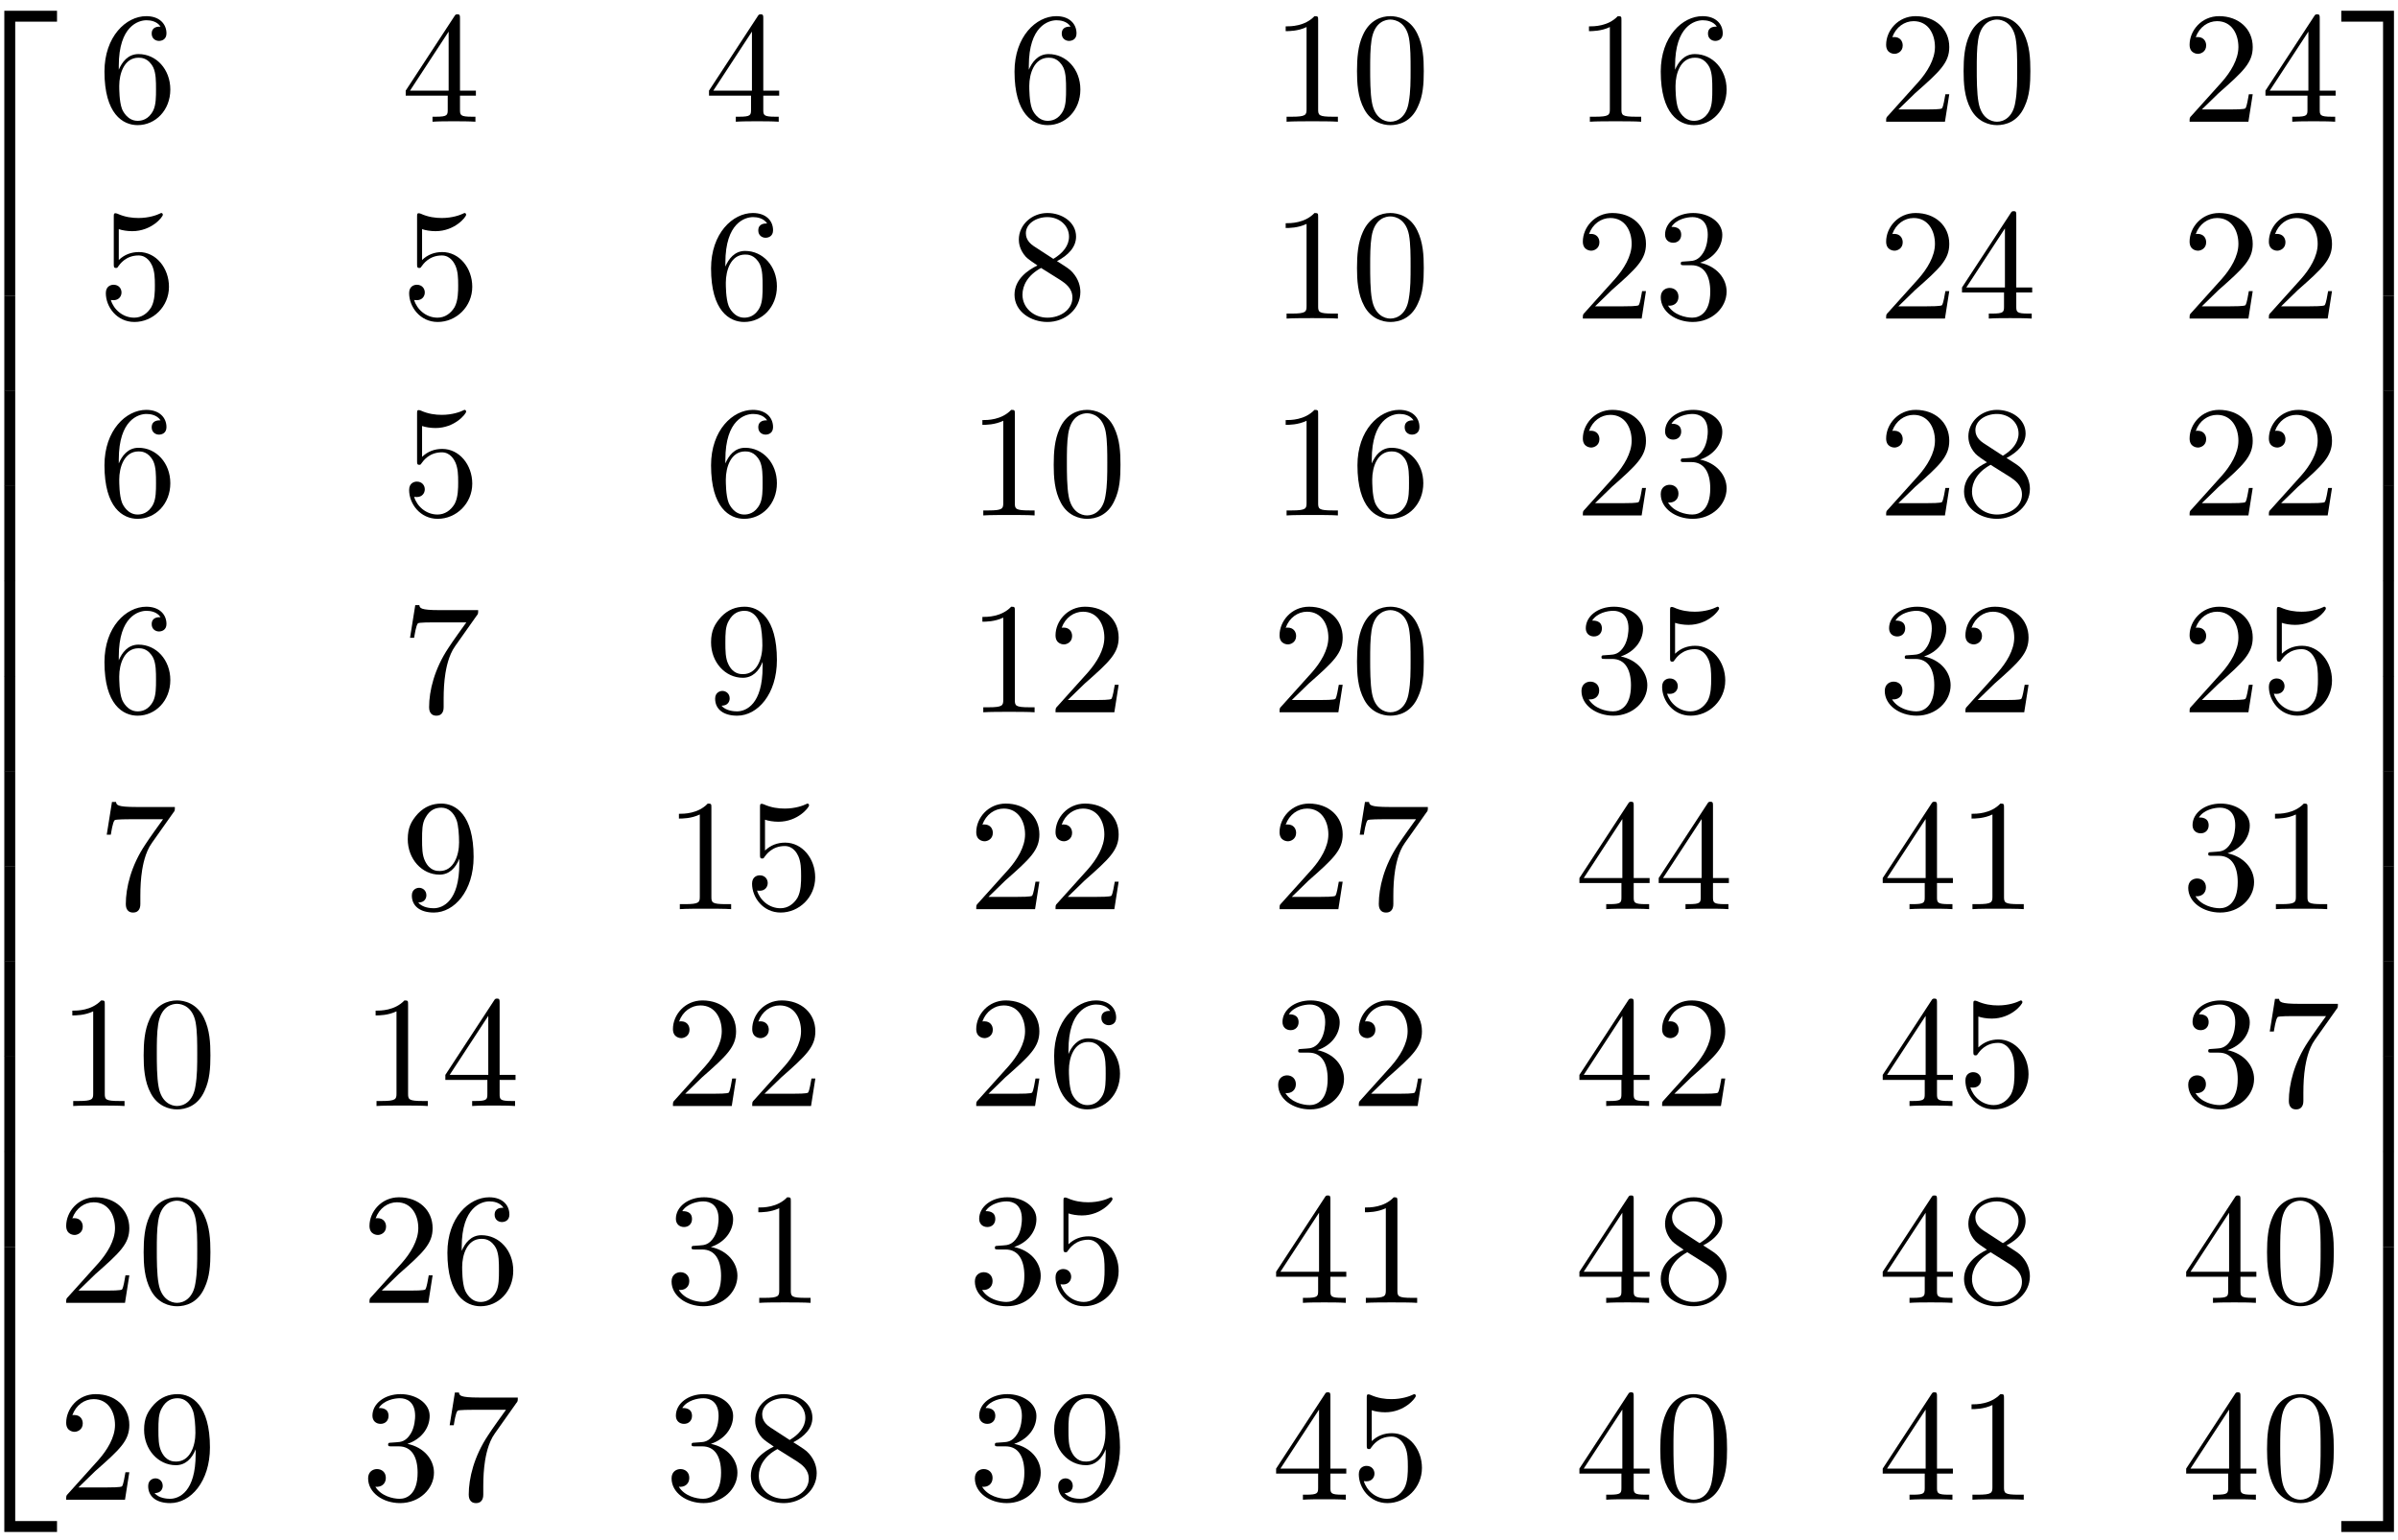
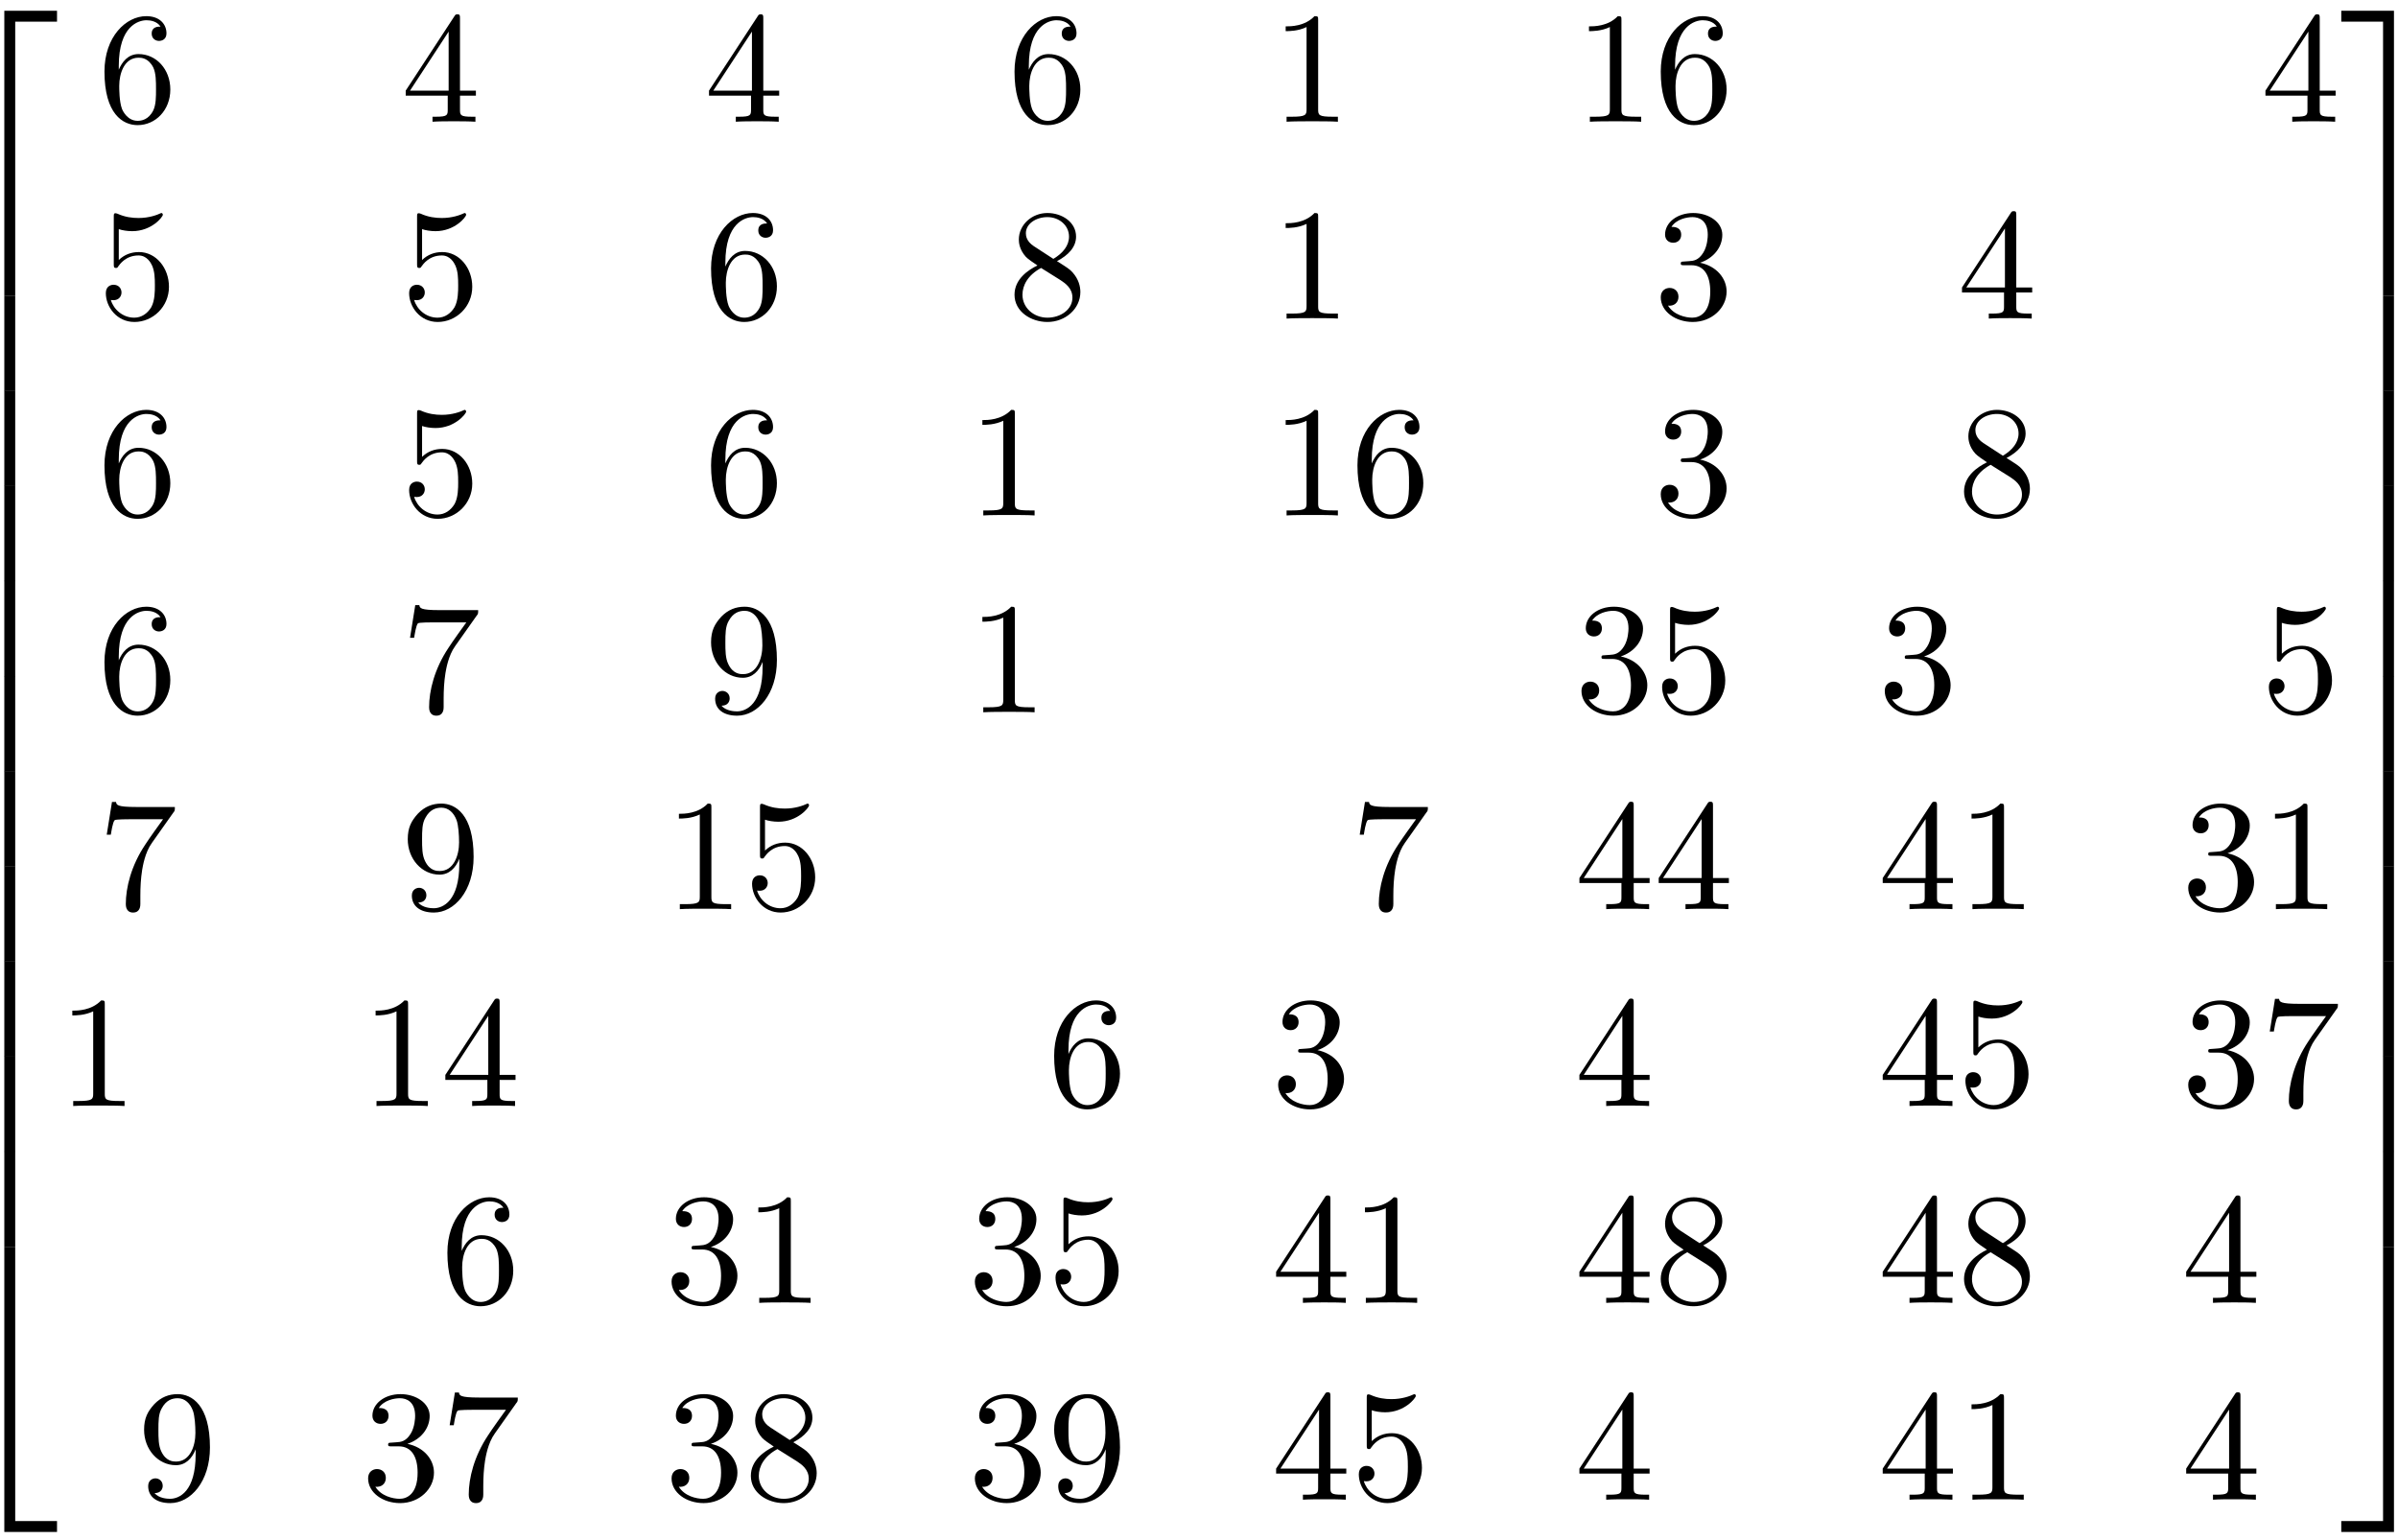
<svg xmlns="http://www.w3.org/2000/svg" xmlns:xlink="http://www.w3.org/1999/xlink" width="165pt" height="106pt" viewBox="0 0 165 106" version="1.1">
  <defs>
    <g>
      <symbol overflow="visible" id="glyph0-0">
-         <path style="stroke:none;" d="" />
-       </symbol>
+         </symbol>
      <symbol overflow="visible" id="glyph0-1">
        <path style="stroke:none;" d="M 3.562 19.188 L 4.312 19.188 L 4.312 0.328 L 7.188 0.328 L 7.188 -0.422 L 3.562 -0.422 Z M 3.562 19.188 " />
      </symbol>
      <symbol overflow="visible" id="glyph0-2">
        <path style="stroke:none;" d="M 3.562 6.547 L 4.312 6.547 L 4.312 -0.016 L 3.562 -0.016 Z M 3.562 6.547 " />
      </symbol>
      <symbol overflow="visible" id="glyph0-3">
        <path style="stroke:none;" d="M 3.562 19.188 L 7.188 19.188 L 7.188 18.438 L 4.312 18.438 L 4.312 -0.438 L 3.562 -0.438 Z M 3.562 19.188 " />
      </symbol>
      <symbol overflow="visible" id="glyph0-4">
        <path style="stroke:none;" d="M 2.953 19.188 L 3.703 19.188 L 3.703 -0.422 L 0.078 -0.422 L 0.078 0.328 L 2.953 0.328 Z M 2.953 19.188 " />
      </symbol>
      <symbol overflow="visible" id="glyph0-5">
        <path style="stroke:none;" d="M 2.953 6.547 L 3.703 6.547 L 3.703 -0.016 L 2.953 -0.016 Z M 2.953 6.547 " />
      </symbol>
      <symbol overflow="visible" id="glyph0-6">
        <path style="stroke:none;" d="M 2.953 18.438 L 0.078 18.438 L 0.078 19.188 L 3.703 19.188 L 3.703 -0.438 L 2.953 -0.438 Z M 2.953 18.438 " />
      </symbol>
      <symbol overflow="visible" id="glyph1-0">
        <path style="stroke:none;" d="" />
      </symbol>
      <symbol overflow="visible" id="glyph1-1">
        <path style="stroke:none;" d="M 1.438 -3.578 L 1.438 -3.844 C 1.438 -6.594 2.797 -6.984 3.344 -6.984 C 3.609 -6.984 4.062 -6.922 4.312 -6.547 C 4.141 -6.547 3.703 -6.547 3.703 -6.062 C 3.703 -5.719 3.969 -5.562 4.203 -5.562 C 4.391 -5.562 4.719 -5.656 4.719 -6.078 C 4.719 -6.734 4.234 -7.266 3.328 -7.266 C 1.938 -7.266 0.453 -5.859 0.453 -3.453 C 0.453 -0.531 1.719 0.234 2.734 0.234 C 3.953 0.234 4.984 -0.781 4.984 -2.219 C 4.984 -3.609 4.016 -4.656 2.797 -4.656 C 2.062 -4.656 1.656 -4.094 1.438 -3.578 Z M 2.734 -0.062 C 2.047 -0.062 1.719 -0.719 1.656 -0.891 C 1.469 -1.391 1.469 -2.266 1.469 -2.469 C 1.469 -3.312 1.812 -4.406 2.797 -4.406 C 2.969 -4.406 3.469 -4.406 3.812 -3.734 C 4 -3.328 4 -2.766 4 -2.234 C 4 -1.719 4 -1.172 3.812 -0.781 C 3.484 -0.125 2.984 -0.062 2.734 -0.062 Z M 2.734 -0.062 " />
      </symbol>
      <symbol overflow="visible" id="glyph1-2">
        <path style="stroke:none;" d="M 3.203 -1.797 L 3.203 -0.844 C 3.203 -0.453 3.188 -0.344 2.375 -0.344 L 2.156 -0.344 L 2.156 0 C 2.594 -0.031 3.156 -0.031 3.625 -0.031 C 4.078 -0.031 4.656 -0.031 5.109 0 L 5.109 -0.344 L 4.875 -0.344 C 4.062 -0.344 4.047 -0.453 4.047 -0.844 L 4.047 -1.797 L 5.141 -1.797 L 5.141 -2.141 L 4.047 -2.141 L 4.047 -7.094 C 4.047 -7.312 4.047 -7.391 3.875 -7.391 C 3.781 -7.391 3.734 -7.391 3.656 -7.25 L 0.312 -2.141 L 0.312 -1.797 Z M 3.266 -2.141 L 0.609 -2.141 L 3.266 -6.203 Z M 3.266 -2.141 " />
      </symbol>
      <symbol overflow="visible" id="glyph1-3">
        <path style="stroke:none;" d="M 3.203 -6.984 C 3.203 -7.234 3.203 -7.266 2.953 -7.266 C 2.281 -6.562 1.312 -6.562 0.969 -6.562 L 0.969 -6.234 C 1.188 -6.234 1.828 -6.234 2.406 -6.516 L 2.406 -0.859 C 2.406 -0.469 2.359 -0.344 1.391 -0.344 L 1.031 -0.344 L 1.031 0 C 1.422 -0.031 2.359 -0.031 2.797 -0.031 C 3.234 -0.031 4.188 -0.031 4.562 0 L 4.562 -0.344 L 4.219 -0.344 C 3.234 -0.344 3.203 -0.453 3.203 -0.859 Z M 3.203 -6.984 " />
      </symbol>
      <symbol overflow="visible" id="glyph1-4">
-         <path style="stroke:none;" d="M 5.016 -3.484 C 5.016 -4.359 4.969 -5.234 4.578 -6.047 C 4.078 -7.094 3.188 -7.266 2.719 -7.266 C 2.078 -7.266 1.281 -6.984 0.828 -5.969 C 0.484 -5.219 0.422 -4.359 0.422 -3.484 C 0.422 -2.672 0.469 -1.688 0.922 -0.859 C 1.391 0.016 2.188 0.234 2.719 0.234 C 3.297 0.234 4.141 0.016 4.609 -1.031 C 4.969 -1.781 5.016 -2.625 5.016 -3.484 Z M 2.719 0 C 2.297 0 1.641 -0.266 1.453 -1.312 C 1.328 -1.969 1.328 -2.984 1.328 -3.625 C 1.328 -4.312 1.328 -5.031 1.422 -5.625 C 1.625 -6.922 2.438 -7.031 2.719 -7.031 C 3.078 -7.031 3.797 -6.828 4 -5.75 C 4.109 -5.141 4.109 -4.312 4.109 -3.625 C 4.109 -2.797 4.109 -2.062 3.984 -1.359 C 3.828 -0.328 3.203 0 2.719 0 Z M 2.719 0 " />
-       </symbol>
+         </symbol>
      <symbol overflow="visible" id="glyph1-5">
-         <path style="stroke:none;" d="M 1.391 -0.844 L 2.547 -1.969 C 4.25 -3.469 4.891 -4.062 4.891 -5.141 C 4.891 -6.391 3.922 -7.266 2.578 -7.266 C 1.359 -7.266 0.547 -6.266 0.547 -5.297 C 0.547 -4.672 1.094 -4.672 1.125 -4.672 C 1.312 -4.672 1.688 -4.812 1.688 -5.25 C 1.688 -5.547 1.5 -5.828 1.109 -5.828 C 1.031 -5.828 1 -5.828 0.969 -5.812 C 1.219 -6.516 1.812 -6.922 2.438 -6.922 C 3.438 -6.922 3.906 -6.047 3.906 -5.141 C 3.906 -4.281 3.359 -3.406 2.766 -2.734 L 0.672 -0.406 C 0.547 -0.281 0.547 -0.266 0.547 0 L 4.594 0 L 4.891 -1.891 L 4.625 -1.891 C 4.562 -1.578 4.5 -1.094 4.391 -0.922 C 4.312 -0.844 3.594 -0.844 3.344 -0.844 Z M 1.391 -0.844 " />
-       </symbol>
+         </symbol>
      <symbol overflow="visible" id="glyph1-6">
-         <path style="stroke:none;" d="M 4.891 -2.188 C 4.891 -3.484 4 -4.578 2.828 -4.578 C 2.297 -4.578 1.828 -4.406 1.438 -4.031 L 1.438 -6.156 C 1.656 -6.078 2.016 -6.016 2.359 -6.016 C 3.703 -6.016 4.469 -7 4.469 -7.141 C 4.469 -7.203 4.438 -7.266 4.359 -7.266 C 4.359 -7.266 4.328 -7.266 4.281 -7.234 C 4.062 -7.125 3.516 -6.922 2.797 -6.922 C 2.359 -6.922 1.859 -6.984 1.344 -7.219 C 1.25 -7.25 1.234 -7.25 1.203 -7.25 C 1.094 -7.25 1.094 -7.172 1.094 -6.984 L 1.094 -3.766 C 1.094 -3.562 1.094 -3.484 1.25 -3.484 C 1.328 -3.484 1.359 -3.516 1.391 -3.578 C 1.516 -3.75 1.922 -4.344 2.797 -4.344 C 3.375 -4.344 3.641 -3.844 3.734 -3.641 C 3.906 -3.234 3.922 -2.812 3.922 -2.266 C 3.922 -1.891 3.922 -1.234 3.672 -0.781 C 3.406 -0.344 3 -0.062 2.5 -0.062 C 1.703 -0.062 1.078 -0.641 0.891 -1.281 C 0.922 -1.281 0.953 -1.266 1.078 -1.266 C 1.438 -1.266 1.625 -1.531 1.625 -1.797 C 1.625 -2.062 1.438 -2.328 1.078 -2.328 C 0.922 -2.328 0.547 -2.25 0.547 -1.75 C 0.547 -0.812 1.297 0.234 2.516 0.234 C 3.781 0.234 4.891 -0.812 4.891 -2.188 Z M 4.891 -2.188 " />
+         <path style="stroke:none;" d="M 4.891 -2.188 C 4.891 -3.484 4 -4.578 2.828 -4.578 C 2.297 -4.578 1.828 -4.406 1.438 -4.031 L 1.438 -6.156 C 1.656 -6.078 2.016 -6.016 2.359 -6.016 C 3.703 -6.016 4.469 -7 4.469 -7.141 C 4.469 -7.203 4.438 -7.266 4.359 -7.266 C 4.062 -7.125 3.516 -6.922 2.797 -6.922 C 2.359 -6.922 1.859 -6.984 1.344 -7.219 C 1.25 -7.25 1.234 -7.25 1.203 -7.25 C 1.094 -7.25 1.094 -7.172 1.094 -6.984 L 1.094 -3.766 C 1.094 -3.562 1.094 -3.484 1.25 -3.484 C 1.328 -3.484 1.359 -3.516 1.391 -3.578 C 1.516 -3.75 1.922 -4.344 2.797 -4.344 C 3.375 -4.344 3.641 -3.844 3.734 -3.641 C 3.906 -3.234 3.922 -2.812 3.922 -2.266 C 3.922 -1.891 3.922 -1.234 3.672 -0.781 C 3.406 -0.344 3 -0.062 2.5 -0.062 C 1.703 -0.062 1.078 -0.641 0.891 -1.281 C 0.922 -1.281 0.953 -1.266 1.078 -1.266 C 1.438 -1.266 1.625 -1.531 1.625 -1.797 C 1.625 -2.062 1.438 -2.328 1.078 -2.328 C 0.922 -2.328 0.547 -2.25 0.547 -1.75 C 0.547 -0.812 1.297 0.234 2.516 0.234 C 3.781 0.234 4.891 -0.812 4.891 -2.188 Z M 4.891 -2.188 " />
      </symbol>
      <symbol overflow="visible" id="glyph1-7">
        <path style="stroke:none;" d="M 1.781 -4.984 C 1.281 -5.312 1.234 -5.688 1.234 -5.875 C 1.234 -6.531 1.938 -6.984 2.719 -6.984 C 3.516 -6.984 4.203 -6.422 4.203 -5.641 C 4.203 -5.016 3.781 -4.5 3.125 -4.109 Z M 3.375 -3.953 C 4.156 -4.359 4.688 -4.922 4.688 -5.641 C 4.688 -6.641 3.719 -7.266 2.719 -7.266 C 1.641 -7.266 0.75 -6.453 0.75 -5.438 C 0.75 -5.25 0.781 -4.75 1.234 -4.25 C 1.359 -4.109 1.75 -3.844 2.031 -3.656 C 1.391 -3.344 0.453 -2.719 0.453 -1.641 C 0.453 -0.484 1.578 0.234 2.719 0.234 C 3.953 0.234 4.984 -0.672 4.984 -1.828 C 4.984 -2.219 4.859 -2.719 4.453 -3.172 C 4.25 -3.406 4.062 -3.516 3.375 -3.953 Z M 2.281 -3.484 L 3.625 -2.641 C 3.922 -2.438 4.438 -2.109 4.438 -1.438 C 4.438 -0.625 3.625 -0.062 2.719 -0.062 C 1.781 -0.062 1 -0.734 1 -1.641 C 1 -2.281 1.359 -2.984 2.281 -3.484 Z M 2.281 -3.484 " />
      </symbol>
      <symbol overflow="visible" id="glyph1-8">
        <path style="stroke:none;" d="M 3.156 -3.844 C 4.062 -4.141 4.688 -4.891 4.688 -5.766 C 4.688 -6.656 3.734 -7.266 2.688 -7.266 C 1.578 -7.266 0.75 -6.609 0.75 -5.781 C 0.75 -5.422 1 -5.219 1.312 -5.219 C 1.641 -5.219 1.859 -5.453 1.859 -5.766 C 1.859 -6.312 1.359 -6.312 1.188 -6.312 C 1.531 -6.844 2.25 -6.984 2.641 -6.984 C 3.094 -6.984 3.688 -6.75 3.688 -5.766 C 3.688 -5.641 3.672 -5 3.375 -4.531 C 3.047 -4 2.688 -3.969 2.406 -3.953 C 2.328 -3.953 2.062 -3.922 1.984 -3.922 C 1.891 -3.922 1.828 -3.906 1.828 -3.797 C 1.828 -3.672 1.891 -3.672 2.078 -3.672 L 2.562 -3.672 C 3.453 -3.672 3.859 -2.938 3.859 -1.859 C 3.859 -0.375 3.109 -0.062 2.625 -0.062 C 2.156 -0.062 1.344 -0.25 0.953 -0.891 C 1.344 -0.844 1.672 -1.078 1.672 -1.5 C 1.672 -1.891 1.391 -2.109 1.062 -2.109 C 0.812 -2.109 0.453 -1.953 0.453 -1.469 C 0.453 -0.484 1.469 0.234 2.656 0.234 C 3.984 0.234 4.984 -0.75 4.984 -1.859 C 4.984 -2.766 4.297 -3.609 3.156 -3.844 Z M 3.156 -3.844 " />
      </symbol>
      <symbol overflow="visible" id="glyph1-9">
        <path style="stroke:none;" d="M 5.188 -6.641 C 5.297 -6.766 5.297 -6.797 5.297 -7.031 L 2.641 -7.031 C 1.312 -7.031 1.281 -7.172 1.25 -7.375 L 0.969 -7.375 L 0.609 -5.125 L 0.891 -5.125 C 0.922 -5.297 1.016 -5.984 1.156 -6.125 C 1.234 -6.188 2.078 -6.188 2.219 -6.188 L 4.484 -6.188 C 4.359 -6.016 3.5 -4.828 3.266 -4.453 C 2.281 -2.984 1.922 -1.469 1.922 -0.359 C 1.922 -0.25 1.922 0.234 2.422 0.234 C 2.922 0.234 2.922 -0.25 2.922 -0.359 L 2.922 -0.922 C 2.922 -1.516 2.953 -2.109 3.047 -2.703 C 3.094 -2.953 3.234 -3.891 3.719 -4.562 Z M 5.188 -6.641 " />
      </symbol>
      <symbol overflow="visible" id="glyph1-10">
        <path style="stroke:none;" d="M 4 -3.469 L 4 -3.125 C 4 -0.562 2.875 -0.062 2.234 -0.062 C 2.047 -0.062 1.469 -0.094 1.172 -0.453 C 1.641 -0.453 1.734 -0.781 1.734 -0.953 C 1.734 -1.297 1.469 -1.469 1.234 -1.469 C 1.062 -1.469 0.734 -1.359 0.734 -0.938 C 0.734 -0.203 1.312 0.234 2.25 0.234 C 3.656 0.234 4.984 -1.25 4.984 -3.594 C 4.984 -6.516 3.734 -7.266 2.766 -7.266 C 2.156 -7.266 1.625 -7.062 1.156 -6.578 C 0.703 -6.078 0.453 -5.625 0.453 -4.812 C 0.453 -3.453 1.422 -2.375 2.641 -2.375 C 3.297 -2.375 3.75 -2.828 4 -3.469 Z M 2.656 -2.625 C 2.469 -2.625 1.969 -2.625 1.641 -3.312 C 1.438 -3.719 1.438 -4.266 1.438 -4.797 C 1.438 -5.391 1.438 -5.906 1.672 -6.297 C 1.969 -6.844 2.375 -6.984 2.766 -6.984 C 3.266 -6.984 3.625 -6.625 3.812 -6.125 C 3.938 -5.781 3.984 -5.094 3.984 -4.594 C 3.984 -3.688 3.609 -2.625 2.656 -2.625 Z M 2.656 -2.625 " />
      </symbol>
    </g>
  </defs>
  <g id="surface1">
    <g style="fill:rgb(0%,0%,0%);fill-opacity:1;">
      <use xlink:href="#glyph0-1" x="-3.265" y="1.163" />
    </g>
    <g style="fill:rgb(0%,0%,0%);fill-opacity:1;">
      <use xlink:href="#glyph0-2" x="-3.265" y="20.363" />
    </g>
    <g style="fill:rgb(0%,0%,0%);fill-opacity:1;">
      <use xlink:href="#glyph0-2" x="-3.265" y="26.908" />
    </g>
    <g style="fill:rgb(0%,0%,0%);fill-opacity:1;">
      <use xlink:href="#glyph0-2" x="-3.265" y="33.454" />
    </g>
    <g style="fill:rgb(0%,0%,0%);fill-opacity:1;">
      <use xlink:href="#glyph0-2" x="-3.265" y="39.999" />
    </g>
    <g style="fill:rgb(0%,0%,0%);fill-opacity:1;">
      <use xlink:href="#glyph0-2" x="-3.265" y="46.545" />
    </g>
    <g style="fill:rgb(0%,0%,0%);fill-opacity:1;">
      <use xlink:href="#glyph0-2" x="-3.265" y="53.09" />
    </g>
    <g style="fill:rgb(0%,0%,0%);fill-opacity:1;">
      <use xlink:href="#glyph0-2" x="-3.265" y="59.636" />
    </g>
    <g style="fill:rgb(0%,0%,0%);fill-opacity:1;">
      <use xlink:href="#glyph0-2" x="-3.265" y="66.181" />
    </g>
    <g style="fill:rgb(0%,0%,0%);fill-opacity:1;">
      <use xlink:href="#glyph0-2" x="-3.265" y="72.727" />
    </g>
    <g style="fill:rgb(0%,0%,0%);fill-opacity:1;">
      <use xlink:href="#glyph0-2" x="-3.265" y="79.272" />
    </g>
    <g style="fill:rgb(0%,0%,0%);fill-opacity:1;">
      <use xlink:href="#glyph0-3" x="-3.265" y="86.254" />
    </g>
    <g style="fill:rgb(0%,0%,0%);fill-opacity:1;">
      <use xlink:href="#glyph1-1" x="6.735" y="8.378" />
    </g>
    <g style="fill:rgb(0%,0%,0%);fill-opacity:1;">
      <use xlink:href="#glyph1-2" x="27.604" y="8.378" />
    </g>
    <g style="fill:rgb(0%,0%,0%);fill-opacity:1;">
      <use xlink:href="#glyph1-2" x="48.473" y="8.378" />
    </g>
    <g style="fill:rgb(0%,0%,0%);fill-opacity:1;">
      <use xlink:href="#glyph1-1" x="69.353" y="8.378" />
    </g>
    <g style="fill:rgb(0%,0%,0%);fill-opacity:1;">
      <use xlink:href="#glyph1-3" x="87.495" y="8.378" />
      <use xlink:href="#glyph1-4" x="92.95" y="8.378" />
    </g>
    <g style="fill:rgb(0%,0%,0%);fill-opacity:1;">
      <use xlink:href="#glyph1-3" x="108.364" y="8.378" />
      <use xlink:href="#glyph1-1" x="113.819" y="8.378" />
    </g>
    <g style="fill:rgb(0%,0%,0%);fill-opacity:1;">
      <use xlink:href="#glyph1-5" x="129.233" y="8.378" />
      <use xlink:href="#glyph1-4" x="134.688" y="8.378" />
    </g>
    <g style="fill:rgb(0%,0%,0%);fill-opacity:1;">
      <use xlink:href="#glyph1-5" x="150.113" y="8.378" />
      <use xlink:href="#glyph1-2" x="155.568" y="8.378" />
    </g>
    <g style="fill:rgb(0%,0%,0%);fill-opacity:1;">
      <use xlink:href="#glyph1-6" x="6.735" y="21.927" />
    </g>
    <g style="fill:rgb(0%,0%,0%);fill-opacity:1;">
      <use xlink:href="#glyph1-6" x="27.604" y="21.927" />
    </g>
    <g style="fill:rgb(0%,0%,0%);fill-opacity:1;">
      <use xlink:href="#glyph1-1" x="48.473" y="21.927" />
    </g>
    <g style="fill:rgb(0%,0%,0%);fill-opacity:1;">
      <use xlink:href="#glyph1-7" x="69.353" y="21.927" />
    </g>
    <g style="fill:rgb(0%,0%,0%);fill-opacity:1;">
      <use xlink:href="#glyph1-3" x="87.495" y="21.927" />
      <use xlink:href="#glyph1-4" x="92.95" y="21.927" />
    </g>
    <g style="fill:rgb(0%,0%,0%);fill-opacity:1;">
      <use xlink:href="#glyph1-5" x="108.364" y="21.927" />
      <use xlink:href="#glyph1-8" x="113.819" y="21.927" />
    </g>
    <g style="fill:rgb(0%,0%,0%);fill-opacity:1;">
      <use xlink:href="#glyph1-5" x="129.233" y="21.927" />
      <use xlink:href="#glyph1-2" x="134.688" y="21.927" />
    </g>
    <g style="fill:rgb(0%,0%,0%);fill-opacity:1;">
      <use xlink:href="#glyph1-5" x="150.113" y="21.927" />
      <use xlink:href="#glyph1-5" x="155.568" y="21.927" />
    </g>
    <g style="fill:rgb(0%,0%,0%);fill-opacity:1;">
      <use xlink:href="#glyph1-1" x="6.735" y="35.476" />
    </g>
    <g style="fill:rgb(0%,0%,0%);fill-opacity:1;">
      <use xlink:href="#glyph1-6" x="27.604" y="35.476" />
    </g>
    <g style="fill:rgb(0%,0%,0%);fill-opacity:1;">
      <use xlink:href="#glyph1-1" x="48.473" y="35.476" />
    </g>
    <g style="fill:rgb(0%,0%,0%);fill-opacity:1;">
      <use xlink:href="#glyph1-3" x="66.626" y="35.476" />
      <use xlink:href="#glyph1-4" x="72.081" y="35.476" />
    </g>
    <g style="fill:rgb(0%,0%,0%);fill-opacity:1;">
      <use xlink:href="#glyph1-3" x="87.495" y="35.476" />
      <use xlink:href="#glyph1-1" x="92.95" y="35.476" />
    </g>
    <g style="fill:rgb(0%,0%,0%);fill-opacity:1;">
      <use xlink:href="#glyph1-5" x="108.364" y="35.476" />
      <use xlink:href="#glyph1-8" x="113.819" y="35.476" />
    </g>
    <g style="fill:rgb(0%,0%,0%);fill-opacity:1;">
      <use xlink:href="#glyph1-5" x="129.233" y="35.476" />
      <use xlink:href="#glyph1-7" x="134.688" y="35.476" />
    </g>
    <g style="fill:rgb(0%,0%,0%);fill-opacity:1;">
      <use xlink:href="#glyph1-5" x="150.113" y="35.476" />
      <use xlink:href="#glyph1-5" x="155.568" y="35.476" />
    </g>
    <g style="fill:rgb(0%,0%,0%);fill-opacity:1;">
      <use xlink:href="#glyph1-1" x="6.735" y="49.025" />
    </g>
    <g style="fill:rgb(0%,0%,0%);fill-opacity:1;">
      <use xlink:href="#glyph1-9" x="27.604" y="49.025" />
    </g>
    <g style="fill:rgb(0%,0%,0%);fill-opacity:1;">
      <use xlink:href="#glyph1-10" x="48.473" y="49.025" />
    </g>
    <g style="fill:rgb(0%,0%,0%);fill-opacity:1;">
      <use xlink:href="#glyph1-3" x="66.626" y="49.025" />
      <use xlink:href="#glyph1-5" x="72.081" y="49.025" />
    </g>
    <g style="fill:rgb(0%,0%,0%);fill-opacity:1;">
      <use xlink:href="#glyph1-5" x="87.495" y="49.025" />
      <use xlink:href="#glyph1-4" x="92.95" y="49.025" />
    </g>
    <g style="fill:rgb(0%,0%,0%);fill-opacity:1;">
      <use xlink:href="#glyph1-8" x="108.364" y="49.025" />
      <use xlink:href="#glyph1-6" x="113.819" y="49.025" />
    </g>
    <g style="fill:rgb(0%,0%,0%);fill-opacity:1;">
      <use xlink:href="#glyph1-8" x="129.233" y="49.025" />
      <use xlink:href="#glyph1-5" x="134.688" y="49.025" />
    </g>
    <g style="fill:rgb(0%,0%,0%);fill-opacity:1;">
      <use xlink:href="#glyph1-5" x="150.113" y="49.025" />
      <use xlink:href="#glyph1-6" x="155.568" y="49.025" />
    </g>
    <g style="fill:rgb(0%,0%,0%);fill-opacity:1;">
      <use xlink:href="#glyph1-9" x="6.735" y="62.575" />
    </g>
    <g style="fill:rgb(0%,0%,0%);fill-opacity:1;">
      <use xlink:href="#glyph1-10" x="27.604" y="62.575" />
    </g>
    <g style="fill:rgb(0%,0%,0%);fill-opacity:1;">
      <use xlink:href="#glyph1-3" x="45.746" y="62.575" />
      <use xlink:href="#glyph1-6" x="51.2" y="62.575" />
    </g>
    <g style="fill:rgb(0%,0%,0%);fill-opacity:1;">
      <use xlink:href="#glyph1-5" x="66.626" y="62.575" />
      <use xlink:href="#glyph1-5" x="72.081" y="62.575" />
    </g>
    <g style="fill:rgb(0%,0%,0%);fill-opacity:1;">
      <use xlink:href="#glyph1-5" x="87.495" y="62.575" />
      <use xlink:href="#glyph1-9" x="92.95" y="62.575" />
    </g>
    <g style="fill:rgb(0%,0%,0%);fill-opacity:1;">
      <use xlink:href="#glyph1-2" x="108.364" y="62.575" />
      <use xlink:href="#glyph1-2" x="113.819" y="62.575" />
    </g>
    <g style="fill:rgb(0%,0%,0%);fill-opacity:1;">
      <use xlink:href="#glyph1-2" x="129.233" y="62.575" />
      <use xlink:href="#glyph1-3" x="134.688" y="62.575" />
    </g>
    <g style="fill:rgb(0%,0%,0%);fill-opacity:1;">
      <use xlink:href="#glyph1-8" x="150.113" y="62.575" />
      <use xlink:href="#glyph1-3" x="155.568" y="62.575" />
    </g>
    <g style="fill:rgb(0%,0%,0%);fill-opacity:1;">
      <use xlink:href="#glyph1-3" x="4.007" y="76.124" />
      <use xlink:href="#glyph1-4" x="9.462" y="76.124" />
    </g>
    <g style="fill:rgb(0%,0%,0%);fill-opacity:1;">
      <use xlink:href="#glyph1-3" x="24.876" y="76.124" />
      <use xlink:href="#glyph1-2" x="30.331" y="76.124" />
    </g>
    <g style="fill:rgb(0%,0%,0%);fill-opacity:1;">
      <use xlink:href="#glyph1-5" x="45.756" y="76.124" />
      <use xlink:href="#glyph1-5" x="51.211" y="76.124" />
    </g>
    <g style="fill:rgb(0%,0%,0%);fill-opacity:1;">
      <use xlink:href="#glyph1-5" x="66.625" y="76.124" />
      <use xlink:href="#glyph1-1" x="72.08" y="76.124" />
    </g>
    <g style="fill:rgb(0%,0%,0%);fill-opacity:1;">
      <use xlink:href="#glyph1-8" x="87.494" y="76.124" />
      <use xlink:href="#glyph1-5" x="92.949" y="76.124" />
    </g>
    <g style="fill:rgb(0%,0%,0%);fill-opacity:1;">
      <use xlink:href="#glyph1-2" x="108.363" y="76.124" />
      <use xlink:href="#glyph1-5" x="113.818" y="76.124" />
    </g>
    <g style="fill:rgb(0%,0%,0%);fill-opacity:1;">
      <use xlink:href="#glyph1-2" x="129.233" y="76.124" />
      <use xlink:href="#glyph1-6" x="134.687" y="76.124" />
    </g>
    <g style="fill:rgb(0%,0%,0%);fill-opacity:1;">
      <use xlink:href="#glyph1-8" x="150.113" y="76.124" />
      <use xlink:href="#glyph1-9" x="155.567" y="76.124" />
    </g>
    <g style="fill:rgb(0%,0%,0%);fill-opacity:1;">
      <use xlink:href="#glyph1-5" x="4.007" y="89.673" />
      <use xlink:href="#glyph1-4" x="9.462" y="89.673" />
    </g>
    <g style="fill:rgb(0%,0%,0%);fill-opacity:1;">
      <use xlink:href="#glyph1-5" x="24.876" y="89.673" />
      <use xlink:href="#glyph1-1" x="30.331" y="89.673" />
    </g>
    <g style="fill:rgb(0%,0%,0%);fill-opacity:1;">
      <use xlink:href="#glyph1-8" x="45.756" y="89.673" />
      <use xlink:href="#glyph1-3" x="51.211" y="89.673" />
    </g>
    <g style="fill:rgb(0%,0%,0%);fill-opacity:1;">
      <use xlink:href="#glyph1-8" x="66.625" y="89.673" />
      <use xlink:href="#glyph1-6" x="72.08" y="89.673" />
    </g>
    <g style="fill:rgb(0%,0%,0%);fill-opacity:1;">
      <use xlink:href="#glyph1-2" x="87.494" y="89.673" />
      <use xlink:href="#glyph1-3" x="92.949" y="89.673" />
    </g>
    <g style="fill:rgb(0%,0%,0%);fill-opacity:1;">
      <use xlink:href="#glyph1-2" x="108.363" y="89.673" />
      <use xlink:href="#glyph1-7" x="113.818" y="89.673" />
    </g>
    <g style="fill:rgb(0%,0%,0%);fill-opacity:1;">
      <use xlink:href="#glyph1-2" x="129.233" y="89.673" />
      <use xlink:href="#glyph1-7" x="134.687" y="89.673" />
    </g>
    <g style="fill:rgb(0%,0%,0%);fill-opacity:1;">
      <use xlink:href="#glyph1-2" x="150.113" y="89.673" />
      <use xlink:href="#glyph1-4" x="155.567" y="89.673" />
    </g>
    <g style="fill:rgb(0%,0%,0%);fill-opacity:1;">
      <use xlink:href="#glyph1-5" x="4.007" y="103.222" />
      <use xlink:href="#glyph1-10" x="9.462" y="103.222" />
    </g>
    <g style="fill:rgb(0%,0%,0%);fill-opacity:1;">
      <use xlink:href="#glyph1-8" x="24.876" y="103.222" />
      <use xlink:href="#glyph1-9" x="30.331" y="103.222" />
    </g>
    <g style="fill:rgb(0%,0%,0%);fill-opacity:1;">
      <use xlink:href="#glyph1-8" x="45.756" y="103.222" />
      <use xlink:href="#glyph1-7" x="51.211" y="103.222" />
    </g>
    <g style="fill:rgb(0%,0%,0%);fill-opacity:1;">
      <use xlink:href="#glyph1-8" x="66.625" y="103.222" />
      <use xlink:href="#glyph1-10" x="72.08" y="103.222" />
    </g>
    <g style="fill:rgb(0%,0%,0%);fill-opacity:1;">
      <use xlink:href="#glyph1-2" x="87.494" y="103.222" />
      <use xlink:href="#glyph1-6" x="92.949" y="103.222" />
    </g>
    <g style="fill:rgb(0%,0%,0%);fill-opacity:1;">
      <use xlink:href="#glyph1-2" x="108.363" y="103.222" />
      <use xlink:href="#glyph1-4" x="113.818" y="103.222" />
    </g>
    <g style="fill:rgb(0%,0%,0%);fill-opacity:1;">
      <use xlink:href="#glyph1-2" x="129.233" y="103.222" />
      <use xlink:href="#glyph1-3" x="134.687" y="103.222" />
    </g>
    <g style="fill:rgb(0%,0%,0%);fill-opacity:1;">
      <use xlink:href="#glyph1-2" x="150.113" y="103.222" />
      <use xlink:href="#glyph1-4" x="155.567" y="103.222" />
    </g>
    <g style="fill:rgb(0%,0%,0%);fill-opacity:1;">
      <use xlink:href="#glyph0-4" x="161.019" y="1.162" />
    </g>
    <g style="fill:rgb(0%,0%,0%);fill-opacity:1;">
      <use xlink:href="#glyph0-5" x="161.019" y="20.363" />
    </g>
    <g style="fill:rgb(0%,0%,0%);fill-opacity:1;">
      <use xlink:href="#glyph0-5" x="161.019" y="26.908" />
    </g>
    <g style="fill:rgb(0%,0%,0%);fill-opacity:1;">
      <use xlink:href="#glyph0-5" x="161.019" y="33.454" />
    </g>
    <g style="fill:rgb(0%,0%,0%);fill-opacity:1;">
      <use xlink:href="#glyph0-5" x="161.019" y="39.999" />
    </g>
    <g style="fill:rgb(0%,0%,0%);fill-opacity:1;">
      <use xlink:href="#glyph0-5" x="161.019" y="46.545" />
    </g>
    <g style="fill:rgb(0%,0%,0%);fill-opacity:1;">
      <use xlink:href="#glyph0-5" x="161.019" y="53.09" />
    </g>
    <g style="fill:rgb(0%,0%,0%);fill-opacity:1;">
      <use xlink:href="#glyph0-5" x="161.019" y="59.636" />
    </g>
    <g style="fill:rgb(0%,0%,0%);fill-opacity:1;">
      <use xlink:href="#glyph0-5" x="161.019" y="66.181" />
    </g>
    <g style="fill:rgb(0%,0%,0%);fill-opacity:1;">
      <use xlink:href="#glyph0-5" x="161.019" y="72.727" />
    </g>
    <g style="fill:rgb(0%,0%,0%);fill-opacity:1;">
      <use xlink:href="#glyph0-5" x="161.019" y="79.272" />
    </g>
    <g style="fill:rgb(0%,0%,0%);fill-opacity:1;">
      <use xlink:href="#glyph0-6" x="161.019" y="86.254" />
    </g>
  </g>
</svg>